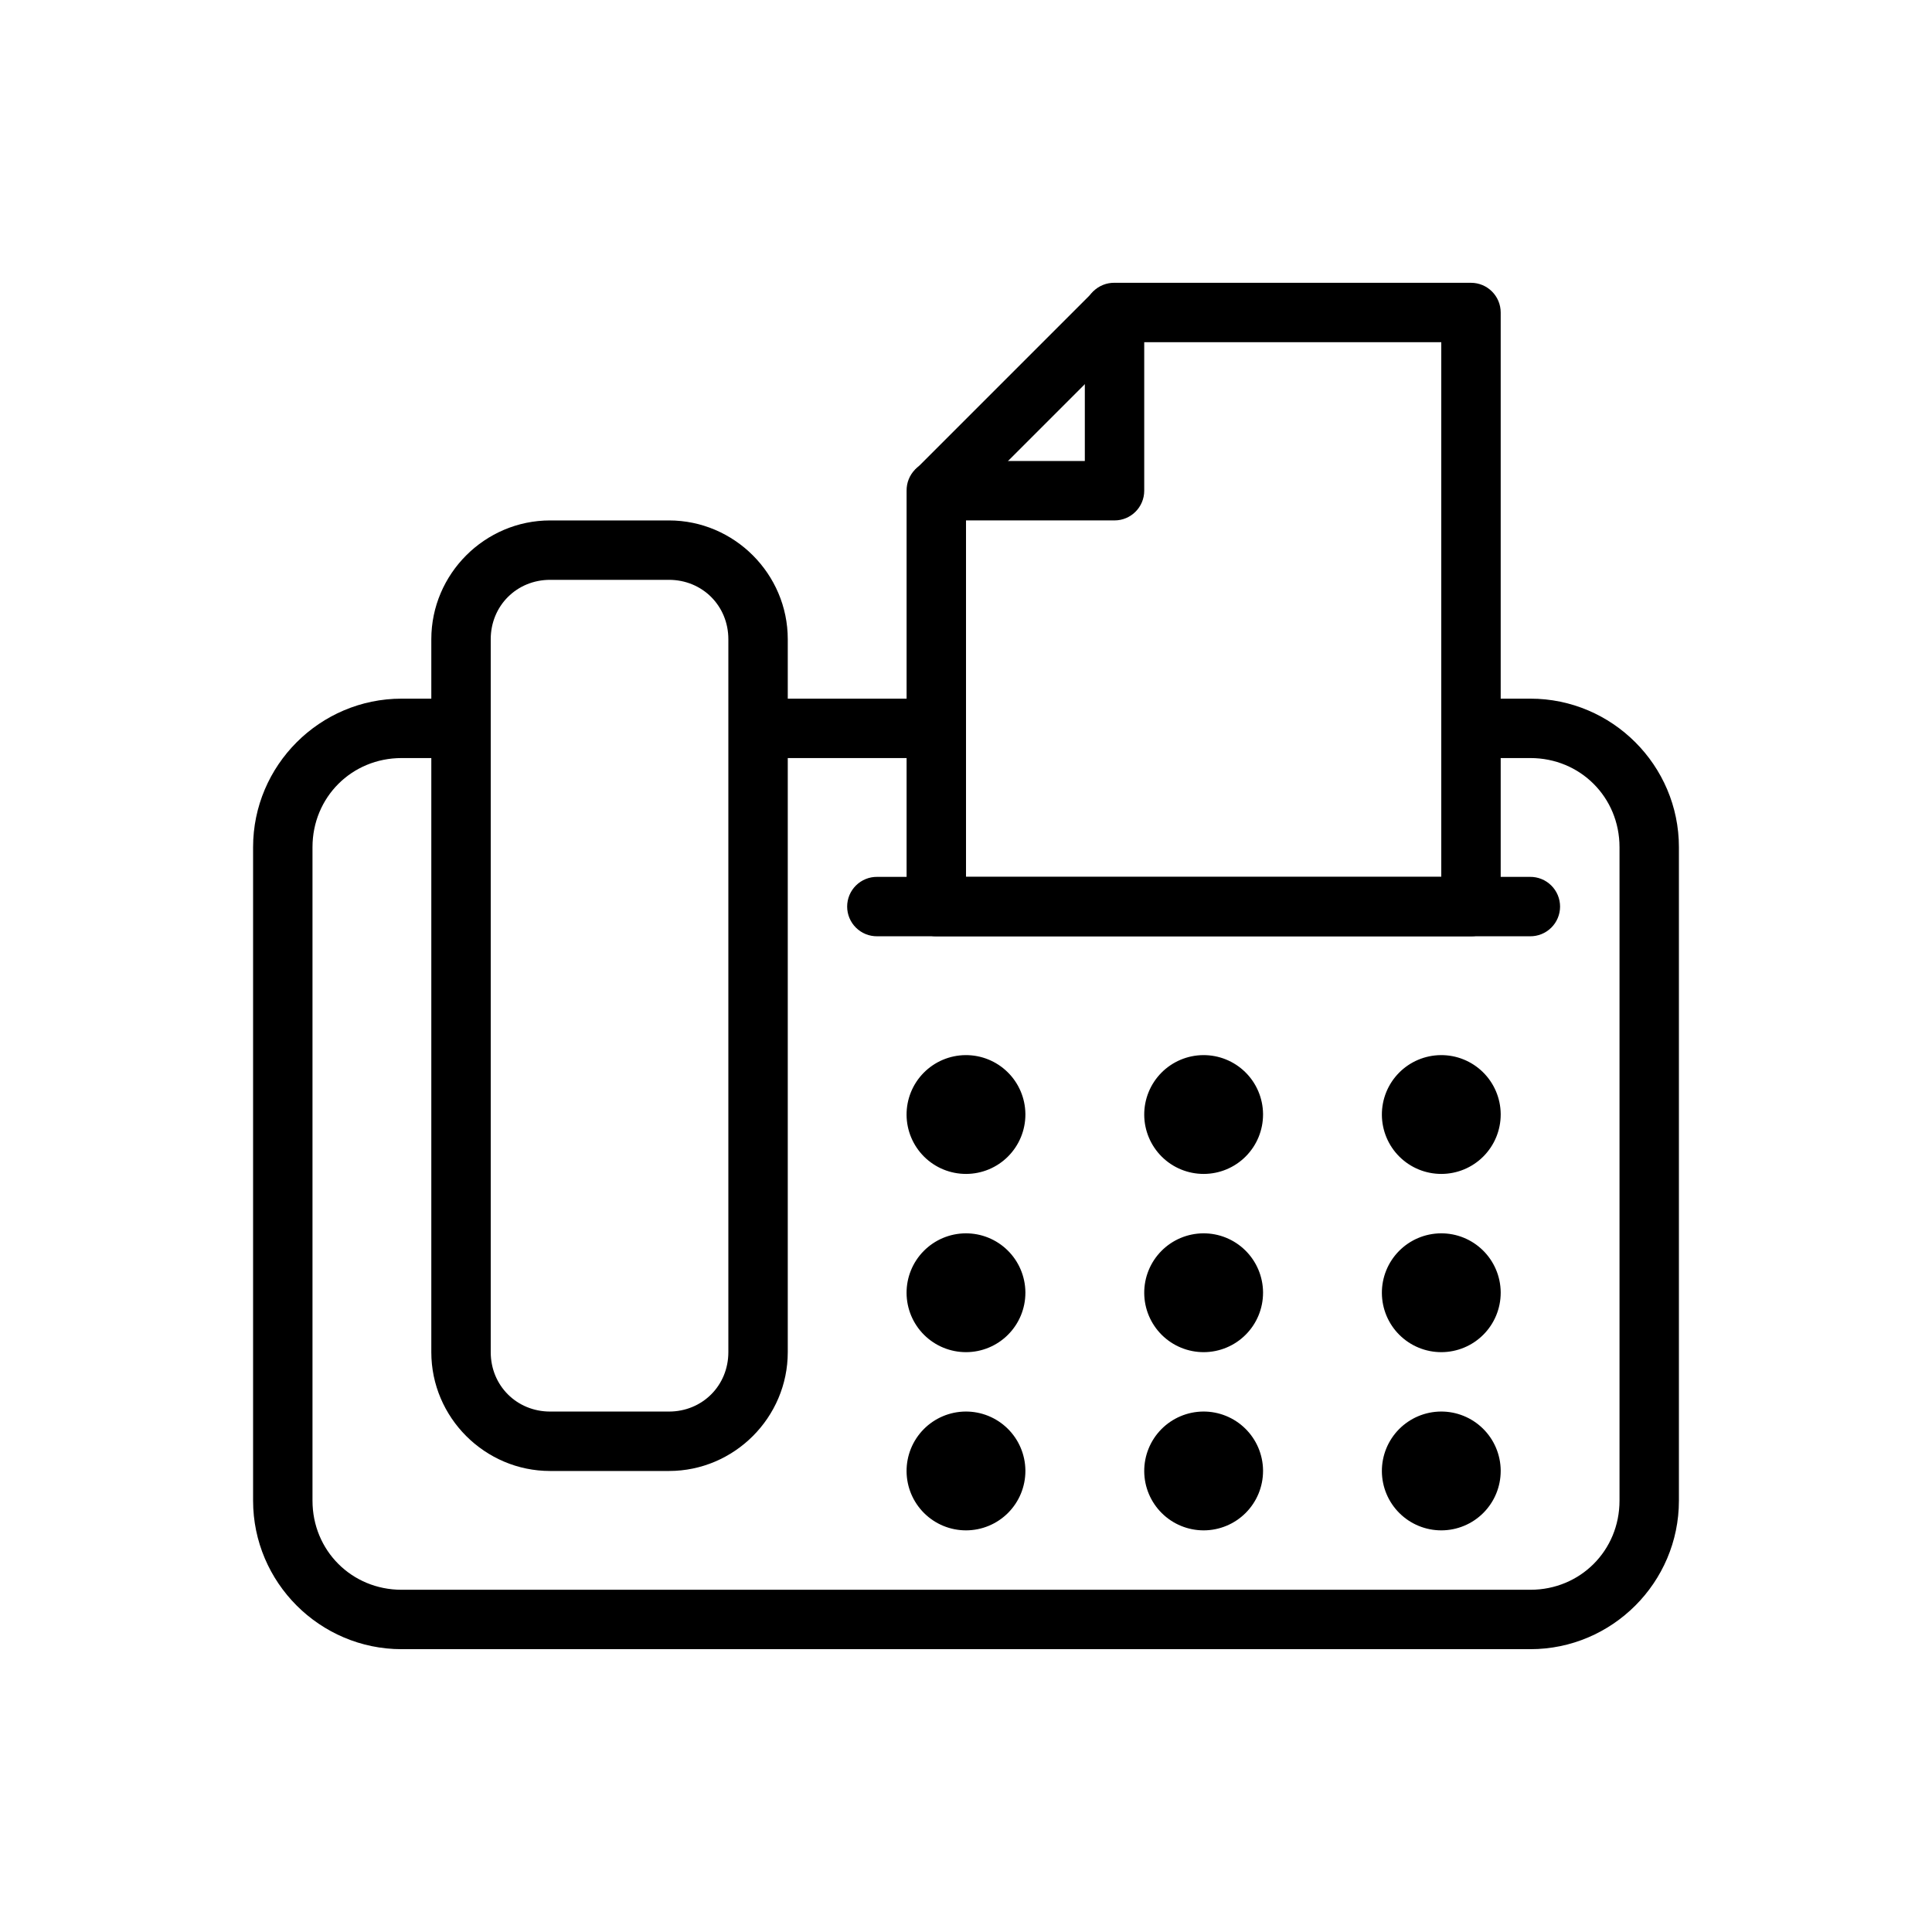
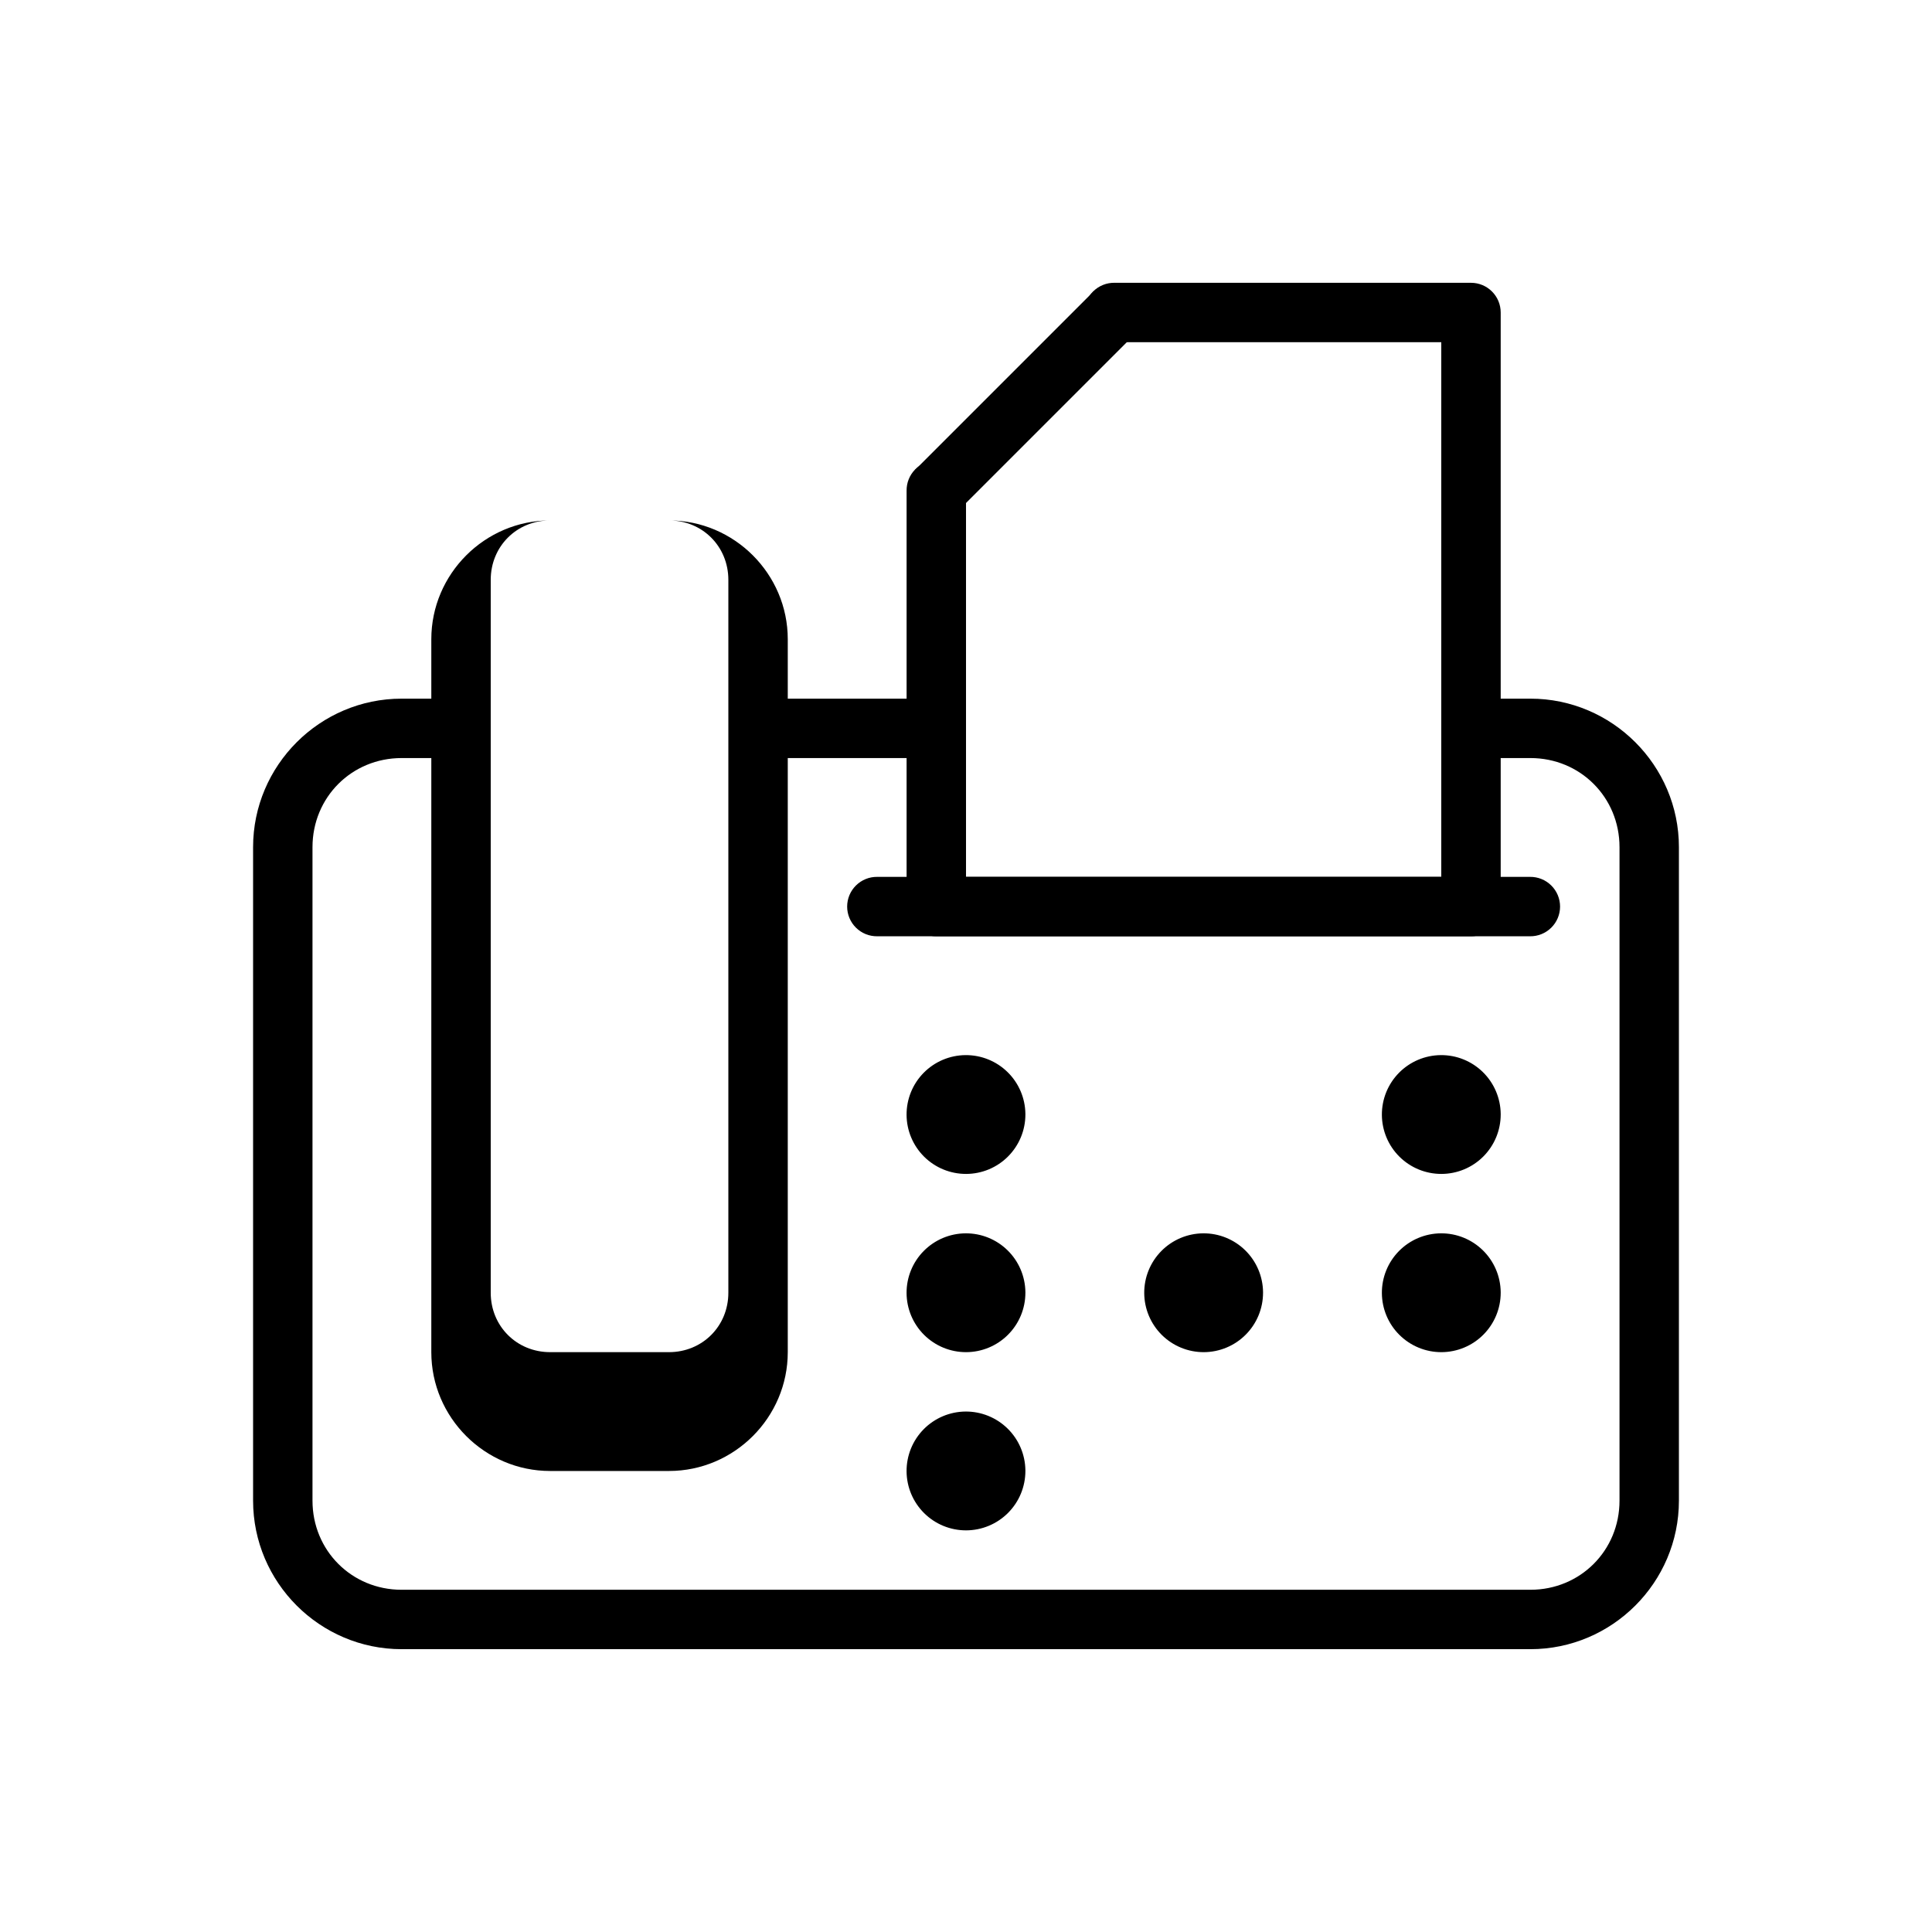
<svg xmlns="http://www.w3.org/2000/svg" fill="#000000" width="800px" height="800px" version="1.1" viewBox="144 144 512 512">
  <g>
    <path d="m439.36 218.94c-2.109-0.027-4.141 0.789-5.641 2.266-1.5 1.48-2.344 3.5-2.344 5.606 0 2.109 0.844 4.129 2.344 5.609 1.5 1.477 3.531 2.293 5.641 2.266h86.594v141.7h-125.95v-102.34c0.027-2.109-0.789-4.137-2.266-5.641-1.48-1.5-3.5-2.344-5.609-2.344-2.106 0-4.125 0.844-5.606 2.344-1.48 1.504-2.293 3.531-2.266 5.641v110.21c0 4.348 3.523 7.871 7.871 7.871h141.7c4.348 0 7.871-3.523 7.871-7.871v-157.44c0-4.344-3.523-7.871-7.871-7.871z" />
-     <path d="m431.49 226.81v39.359h-39.359v15.742h47.23v0.004c4.348 0 7.871-3.523 7.871-7.871v-47.23z" />
    <path d="m433.79 221.25-47.23 47.23 11.133 11.133 47.23-47.23z" />
    <path d="m376.49 376.38c-2.106-0.031-4.137 0.785-5.637 2.266-1.504 1.48-2.348 3.5-2.348 5.606 0 2.109 0.844 4.129 2.348 5.606 1.5 1.48 3.531 2.297 5.637 2.266h172.96c2.106 0.031 4.137-0.785 5.637-2.266 1.504-1.477 2.348-3.496 2.348-5.606 0-2.106-0.844-4.125-2.348-5.606-1.5-1.48-3.531-2.297-5.637-2.266z" />
-     <path d="m289.79 281.92c-17.309 0-31.488 14.18-31.488 31.488v188.93c0 17.309 14.18 31.488 31.488 31.488h31.488c17.309 0 31.488-14.18 31.488-31.488v-188.93c0-17.309-14.18-31.488-31.488-31.488zm0 15.742h31.488c8.859 0 15.742 6.887 15.742 15.742v188.93c0 8.859-6.887 15.742-15.742 15.742h-31.488c-8.859 0-15.742-6.887-15.742-15.742v-188.93c0-8.859 6.887-15.742 15.742-15.742z" />
-     <path d="m478.72 439.36c0 4.168-1.652 8.164-4.598 11.117-2.941 2.953-6.938 4.617-11.105 4.625-4.168 0.012-8.168-1.629-11.129-4.562-2.957-2.938-4.633-6.926-4.656-11.094-0.023-4.168 1.609-8.176 4.535-11.145 2.93-2.965 6.914-4.652 11.082-4.684 4.168-0.035 8.18 1.586 11.152 4.504 2.977 2.918 4.672 6.898 4.719 11.066" />
+     <path d="m289.79 281.92c-17.309 0-31.488 14.18-31.488 31.488v188.93c0 17.309 14.18 31.488 31.488 31.488h31.488c17.309 0 31.488-14.18 31.488-31.488v-188.93c0-17.309-14.18-31.488-31.488-31.488zh31.488c8.859 0 15.742 6.887 15.742 15.742v188.93c0 8.859-6.887 15.742-15.742 15.742h-31.488c-8.859 0-15.742-6.887-15.742-15.742v-188.93c0-8.859 6.887-15.742 15.742-15.742z" />
    <path d="m541.7 439.36c0 4.168-1.652 8.164-4.598 11.117-2.941 2.953-6.938 4.617-11.105 4.625-4.168 0.012-8.168-1.629-11.129-4.562-2.961-2.938-4.633-6.926-4.656-11.094-0.023-4.168 1.609-8.176 4.535-11.145 2.93-2.965 6.914-4.652 11.082-4.684 4.168-0.035 8.18 1.586 11.152 4.504 2.977 2.918 4.672 6.898 4.719 11.066" />
    <path d="m415.74 439.36c0 4.168-1.652 8.164-4.598 11.117-2.941 2.953-6.934 4.617-11.102 4.625-4.172 0.012-8.172-1.629-11.133-4.562-2.957-2.938-4.633-6.926-4.656-11.094-0.023-4.168 1.609-8.176 4.535-11.145 2.93-2.965 6.914-4.652 11.082-4.684 4.168-0.035 8.18 1.586 11.152 4.504 2.977 2.918 4.672 6.898 4.719 11.066" />
    <path d="m478.72 486.59c0 4.168-1.652 8.168-4.598 11.117-2.941 2.953-6.938 4.617-11.105 4.629-4.168 0.012-8.168-1.633-11.129-4.566-2.957-2.934-4.633-6.926-4.656-11.094-0.023-4.168 1.609-8.176 4.535-11.141 2.93-2.969 6.914-4.652 11.082-4.688 4.168-0.035 8.18 1.586 11.152 4.504 2.977 2.922 4.672 6.902 4.719 11.07" />
    <path d="m541.7 486.59c0 4.168-1.652 8.168-4.598 11.117-2.941 2.953-6.938 4.617-11.105 4.629-4.168 0.012-8.168-1.633-11.129-4.566-2.961-2.934-4.633-6.926-4.656-11.094-0.023-4.168 1.609-8.176 4.535-11.141 2.93-2.969 6.914-4.652 11.082-4.688s8.18 1.586 11.152 4.504c2.977 2.922 4.672 6.902 4.719 11.07" />
    <path d="m415.74 486.59c0 4.168-1.652 8.168-4.598 11.117-2.941 2.953-6.934 4.617-11.102 4.629-4.172 0.012-8.172-1.633-11.133-4.566-2.957-2.934-4.633-6.926-4.656-11.094-0.023-4.168 1.609-8.176 4.535-11.141 2.93-2.969 6.914-4.652 11.082-4.688 4.168-0.035 8.18 1.586 11.152 4.504 2.977 2.922 4.672 6.902 4.719 11.07" />
-     <path d="m478.72 533.82c0 4.168-1.652 8.164-4.598 11.117-2.941 2.949-6.938 4.613-11.105 4.625-4.168 0.012-8.168-1.629-11.129-4.566-2.957-2.934-4.633-6.922-4.656-11.09-0.023-4.168 1.609-8.176 4.535-11.145 2.93-2.965 6.914-4.652 11.082-4.688 4.168-0.031 8.18 1.59 11.152 4.508 2.977 2.918 4.672 6.898 4.719 11.066" />
-     <path d="m541.7 533.82c0 4.168-1.652 8.164-4.598 11.117-2.941 2.949-6.938 4.613-11.105 4.625-4.168 0.012-8.168-1.629-11.129-4.566-2.961-2.934-4.633-6.922-4.656-11.09-0.023-4.168 1.609-8.176 4.535-11.145 2.93-2.965 6.914-4.652 11.082-4.688 4.168-0.031 8.18 1.59 11.152 4.508 2.977 2.918 4.672 6.898 4.719 11.066" />
    <path d="m415.74 533.82c0 4.168-1.652 8.164-4.598 11.117-2.941 2.949-6.934 4.613-11.102 4.625-4.172 0.012-8.172-1.629-11.133-4.566-2.957-2.934-4.633-6.922-4.656-11.09-0.023-4.168 1.609-8.176 4.535-11.145 2.93-2.965 6.914-4.652 11.082-4.688 4.168-0.031 8.18 1.59 11.152 4.508 2.977 2.918 4.672 6.898 4.719 11.066" />
    <path d="m250.43 329.15c-21.668 0-39.359 17.691-39.359 39.359v173.18c0 21.668 17.691 39.359 39.359 39.359h299.14c21.668 0 39.359-17.691 39.359-39.359v-173.18c0-21.668-17.691-39.359-39.359-39.359h-15.742v15.742h15.742c13.219 0 23.617 10.398 23.617 23.617v173.18c0 13.219-10.398 23.617-23.617 23.617h-299.14c-13.219 0-23.617-10.398-23.617-23.617v-173.18c0-13.219 10.398-23.617 23.617-23.617h15.742v-15.742zm94.465 0v15.742h47.23v-15.742z" />
  </g>
</svg>